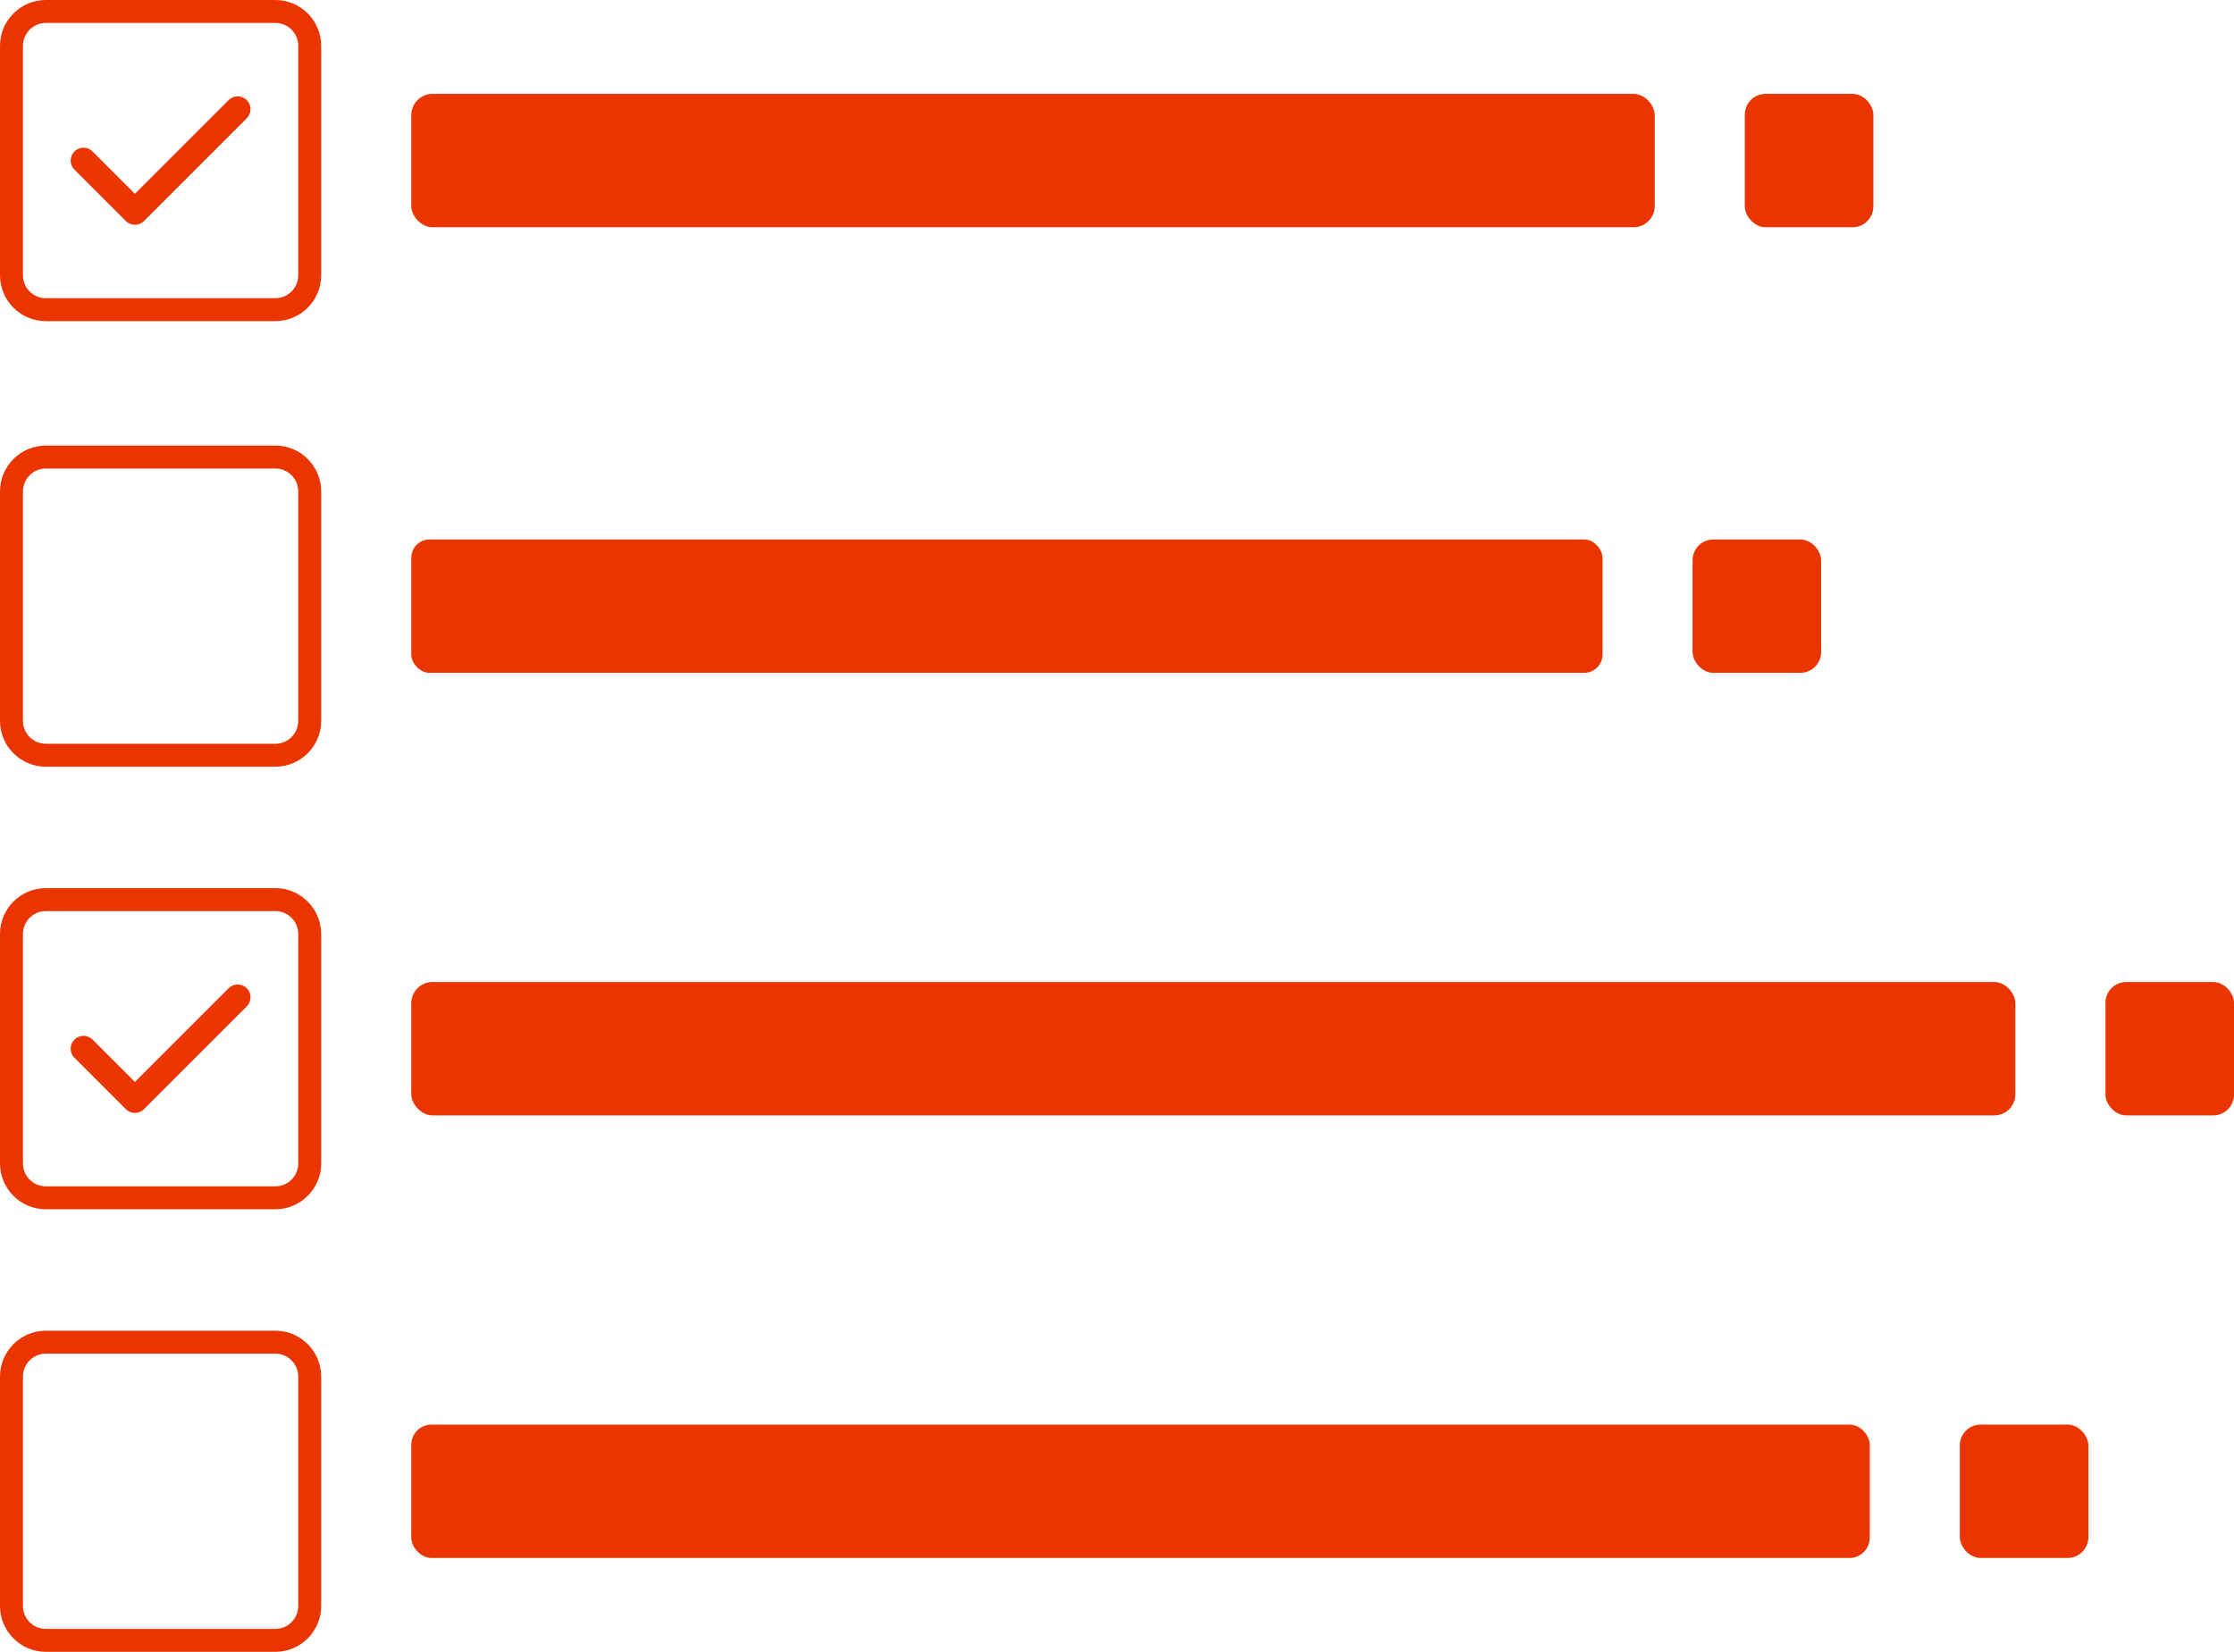
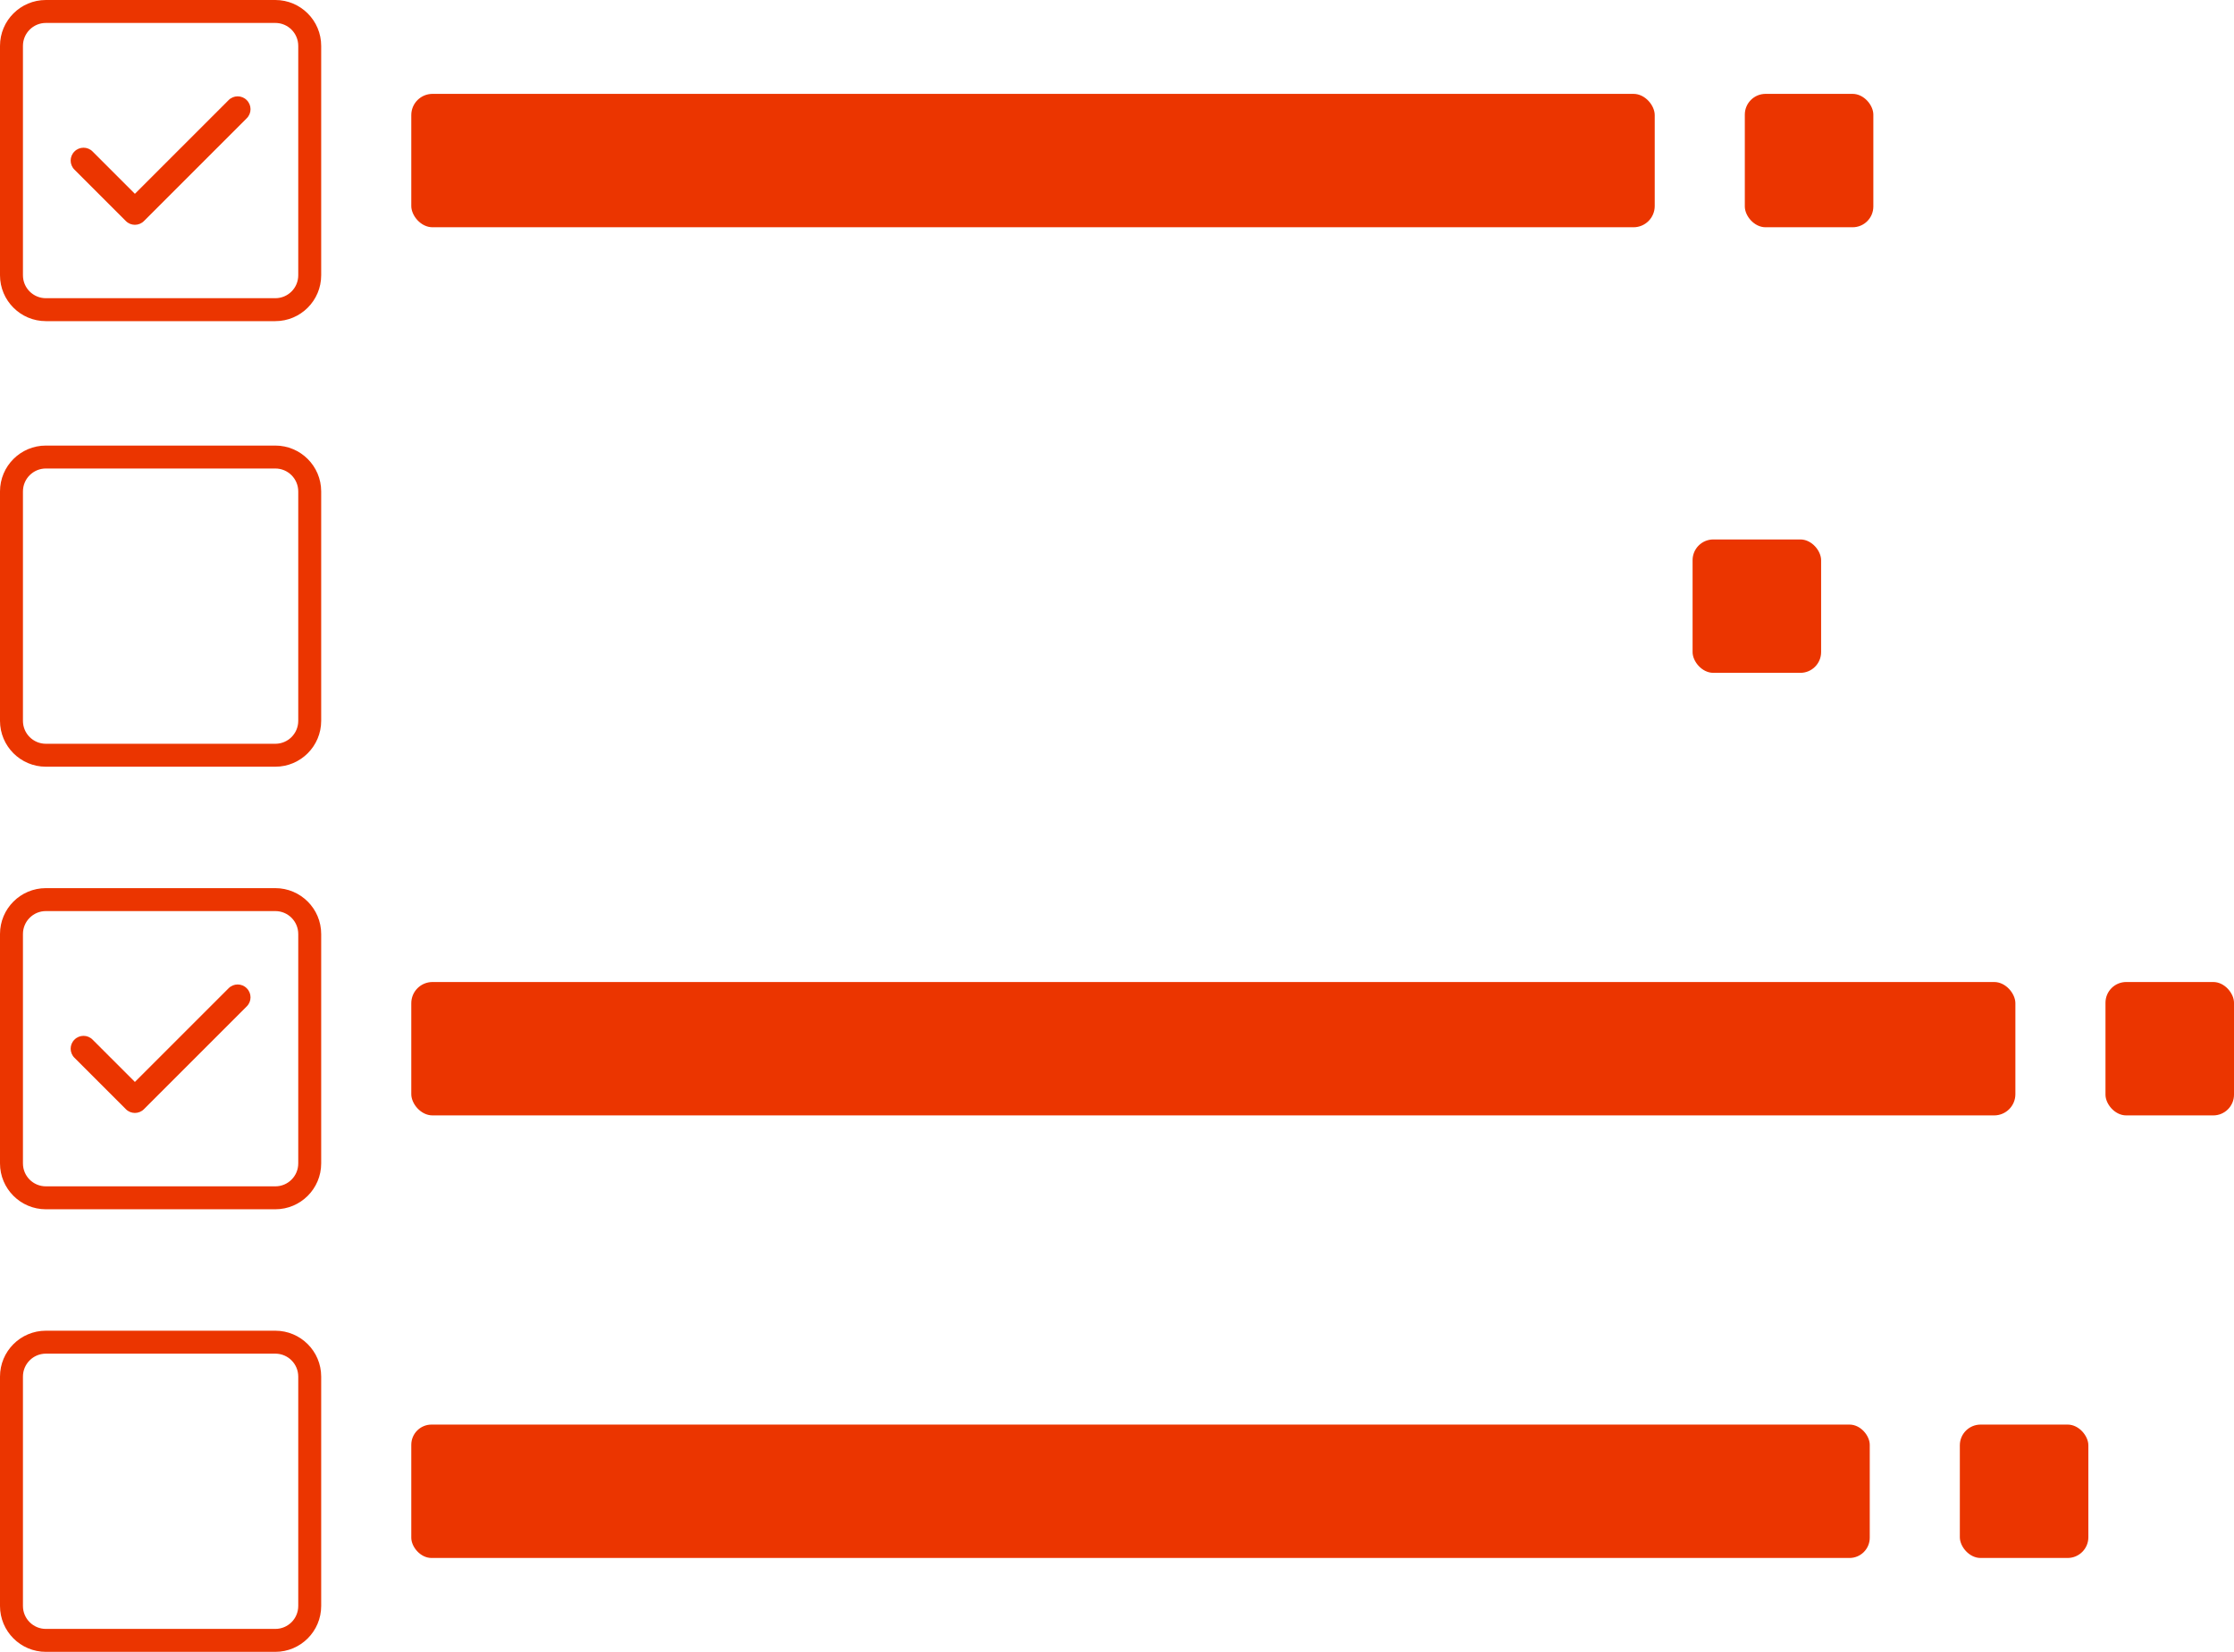
<svg xmlns="http://www.w3.org/2000/svg" id="b" width="743.898" height="550.135" viewBox="0 0 743.898 550.135">
  <defs>
    <style>.d{fill:#eb3500;}</style>
  </defs>
  <g id="c">
    <rect class="d" x="136.953" y="31.264" width="414.053" height="44.424" rx="7.067" ry="7.067" />
    <path class="d" d="M91.674,148.395H15.279c-8.439,0-15.279,6.84-15.279,15.279v76.395c0,8.427,6.84,15.279,15.279,15.279H91.674c8.427,0,15.279-6.852,15.279-15.279v-76.395c0-8.439-6.852-15.279-15.279-15.279Zm7.64,91.674c0,4.226-3.414,7.64-7.64,7.64H15.279c-4.218,0-7.639-3.414-7.639-7.64v-76.395c0-4.218,3.421-7.639,7.639-7.639H91.674c4.226,0,7.64,3.421,7.64,7.639v76.395Z" />
-     <rect class="d" x="136.953" y="179.659" width="396.66" height="44.424" rx="6.09" ry="6.09" />
    <rect class="d" x="563.613" y="179.659" width="42.797" height="44.424" rx="6.911" ry="6.911" />
    <rect class="d" x="581.006" y="31.264" width="42.797" height="44.424" rx="6.911" ry="6.911" />
    <g>
      <path class="d" d="M47.943,369.394c-1.657,1.684-4.384,1.684-6.041,0l-17.109-17.109c-1.684-1.657-1.684-4.384,0-6.041,1.657-1.684,4.384-1.684,6.041,0l14.088,14.088,31.197-31.197c1.657-1.684,4.384-1.684,6.041,0,1.684,1.657,1.684,4.384,0,6.041l-34.217,34.217Z" />
      <path class="d" d="M91.674,295.789H15.279c-8.439,0-15.279,6.84-15.279,15.279v76.395c0,8.427,6.84,15.279,15.279,15.279H91.674c8.427,0,15.279-6.852,15.279-15.279v-76.395c0-8.439-6.852-15.279-15.279-15.279Zm7.64,91.674c0,4.226-3.414,7.64-7.64,7.64H15.279c-4.218,0-7.639-3.414-7.639-7.64v-76.395c0-4.218,3.421-7.639,7.639-7.639H91.674c4.226,0,7.64,3.421,7.64,7.639v76.395Z" />
    </g>
    <g>
      <path class="d" d="M47.943,73.606c-1.657,1.684-4.384,1.684-6.041,0l-17.109-17.109c-1.684-1.657-1.684-4.384,0-6.041,1.657-1.684,4.384-1.684,6.041,0l14.088,14.088,31.197-31.197c1.657-1.684,4.384-1.684,6.041,0,1.684,1.657,1.684,4.384,0,6.041l-34.217,34.217Z" />
      <path class="d" d="M91.674,0H15.279C6.84,0,0,6.84,0,15.279V91.674c0,8.427,6.84,15.279,15.279,15.279H91.674c8.427,0,15.279-6.852,15.279-15.279V15.279c0-8.439-6.852-15.279-15.279-15.279Zm7.64,91.674c0,4.226-3.414,7.64-7.64,7.64H15.279c-4.218,0-7.639-3.414-7.639-7.64V15.279c0-4.218,3.421-7.639,7.639-7.639H91.674c4.226,0,7.64,3.421,7.64,7.639V91.674Z" />
    </g>
    <rect class="d" x="136.953" y="327.053" width="534.149" height="44.424" rx="7.067" ry="7.067" />
    <rect class="d" x="701.102" y="327.053" width="42.797" height="44.424" rx="6.911" ry="6.911" />
    <path class="d" d="M91.674,443.183H15.279c-8.439,0-15.279,6.84-15.279,15.279v76.395c0,8.427,6.84,15.279,15.279,15.279H91.674c8.427,0,15.279-6.852,15.279-15.279v-76.395c0-8.439-6.852-15.279-15.279-15.279Zm7.64,91.674c0,4.226-3.414,7.64-7.64,7.64H15.279c-4.218,0-7.639-3.414-7.639-7.64v-76.395c0-4.218,3.421-7.639,7.639-7.639H91.674c4.226,0,7.64,3.421,7.64,7.639v76.395Z" />
    <rect class="d" x="136.953" y="474.447" width="485.653" height="44.424" rx="6.739" ry="6.739" />
    <rect class="d" x="652.605" y="474.447" width="42.797" height="44.424" rx="6.911" ry="6.911" />
  </g>
</svg>